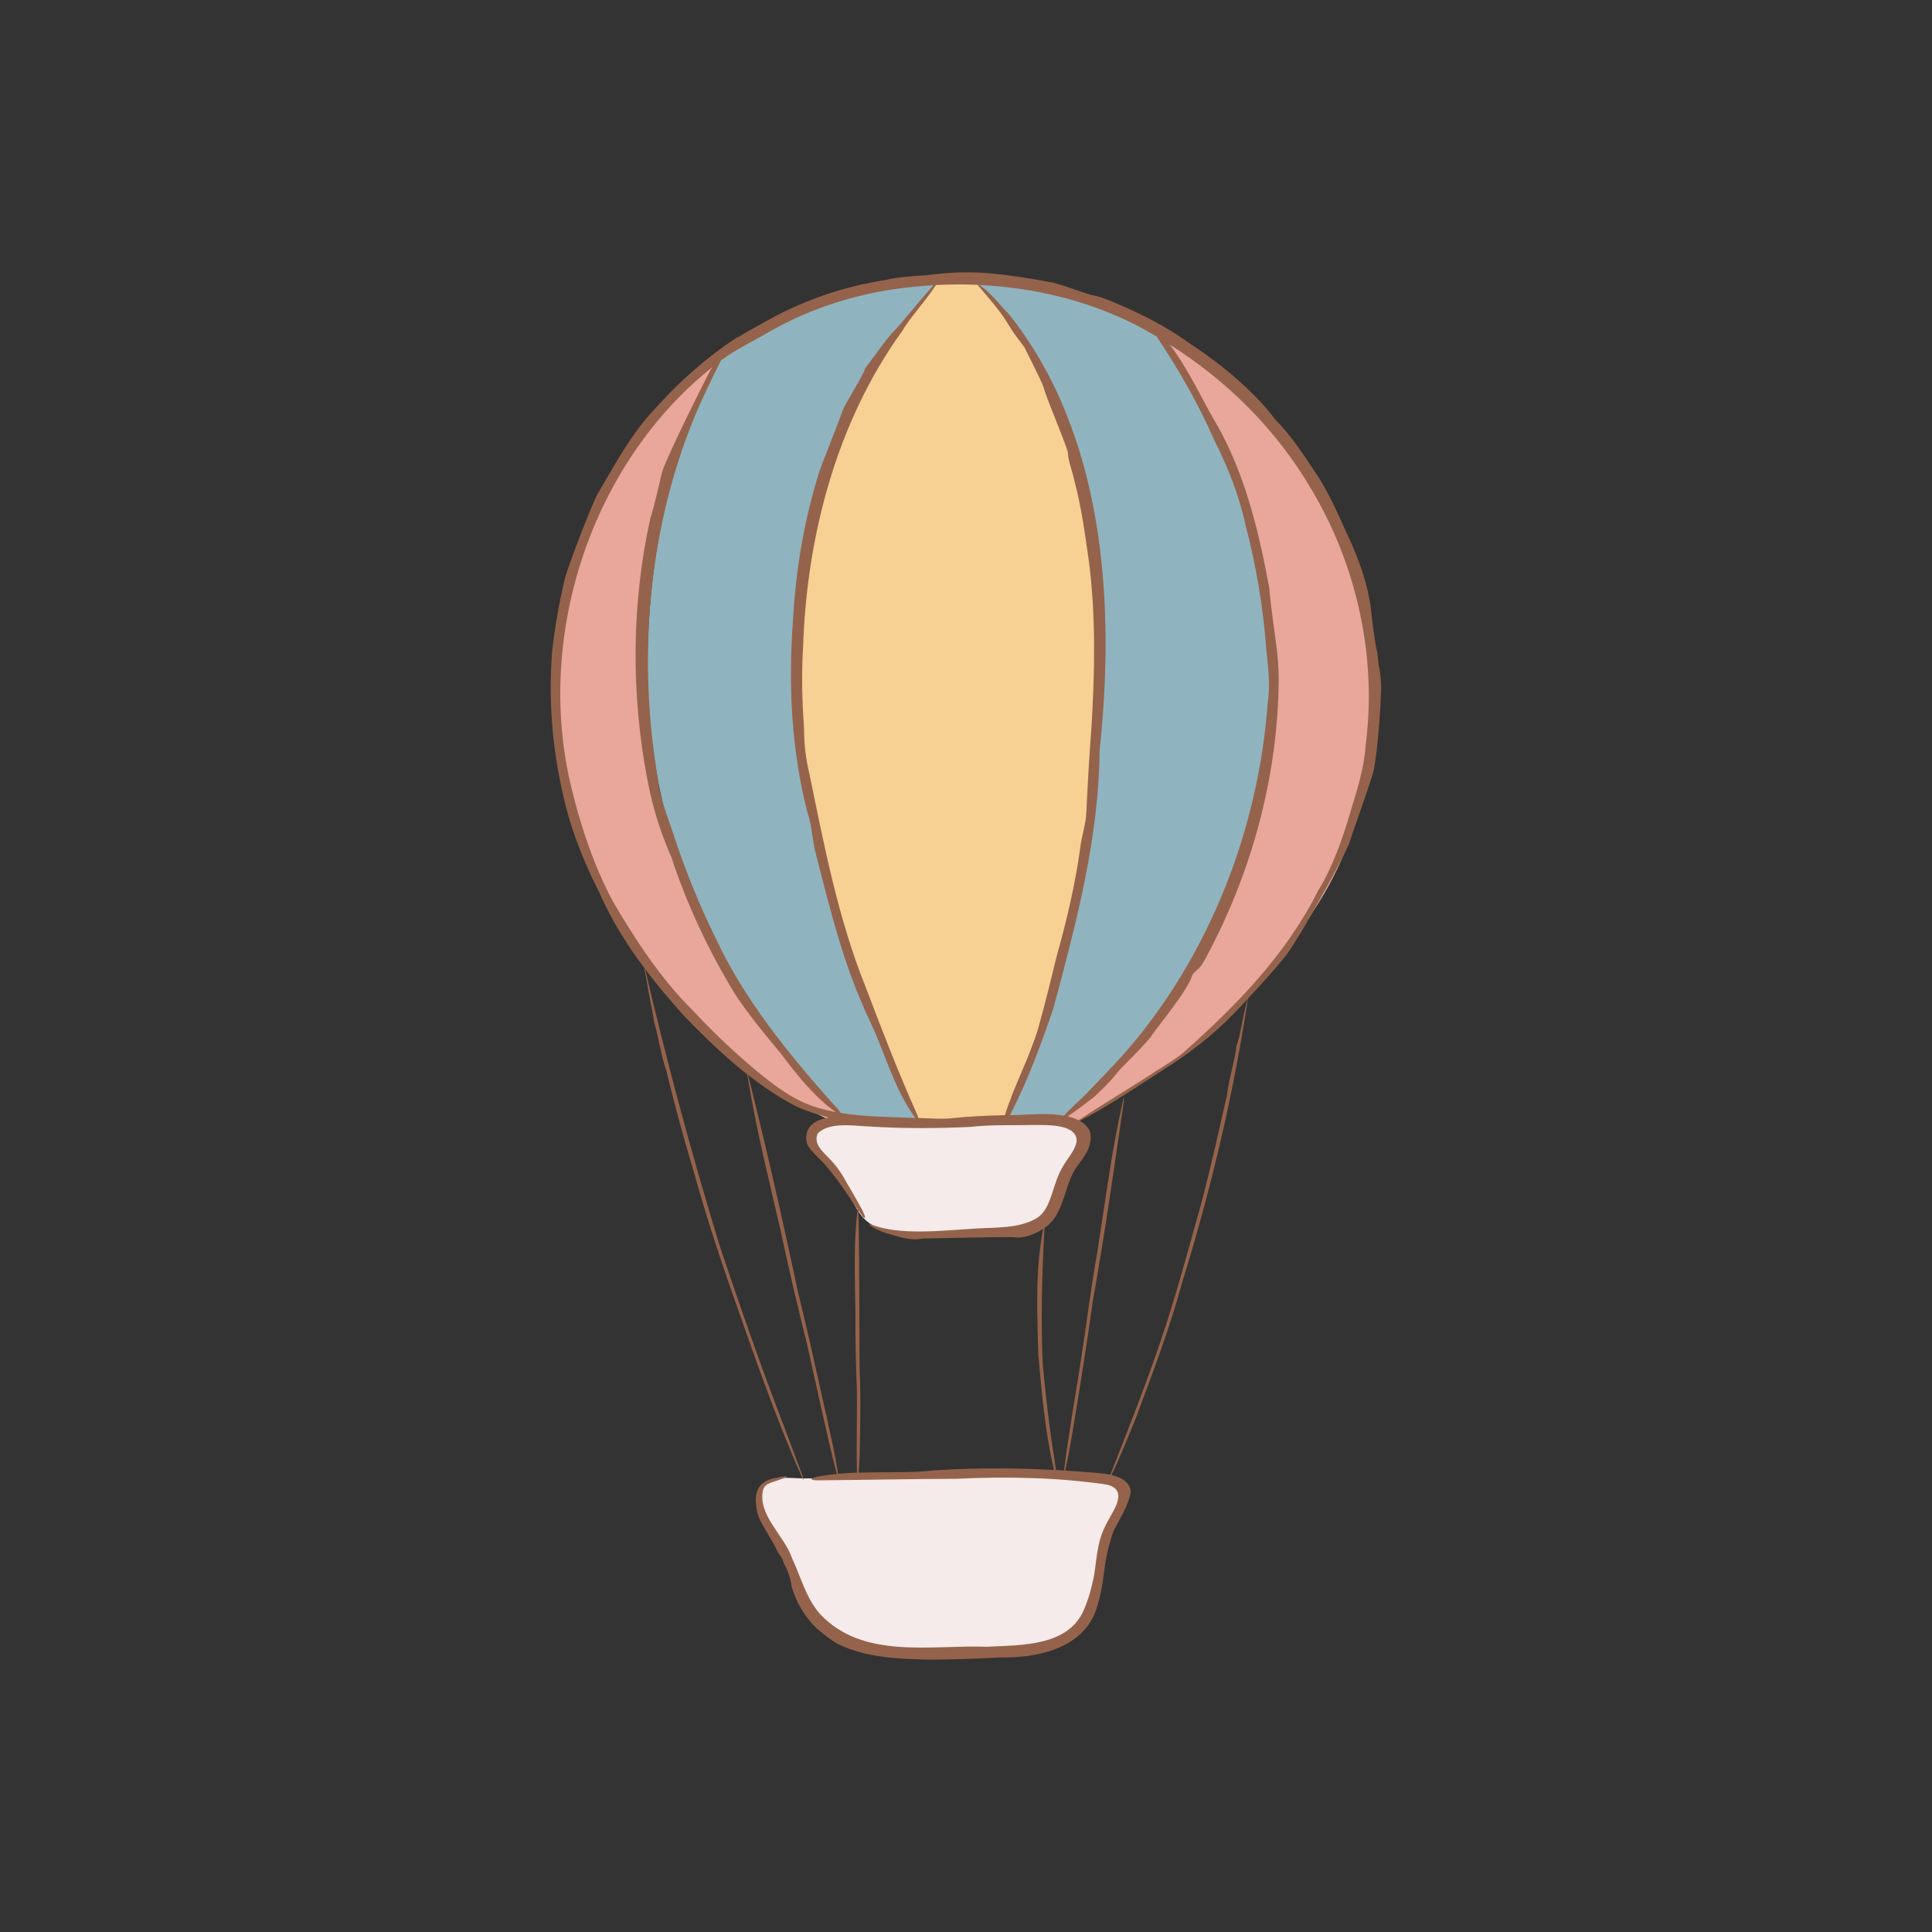
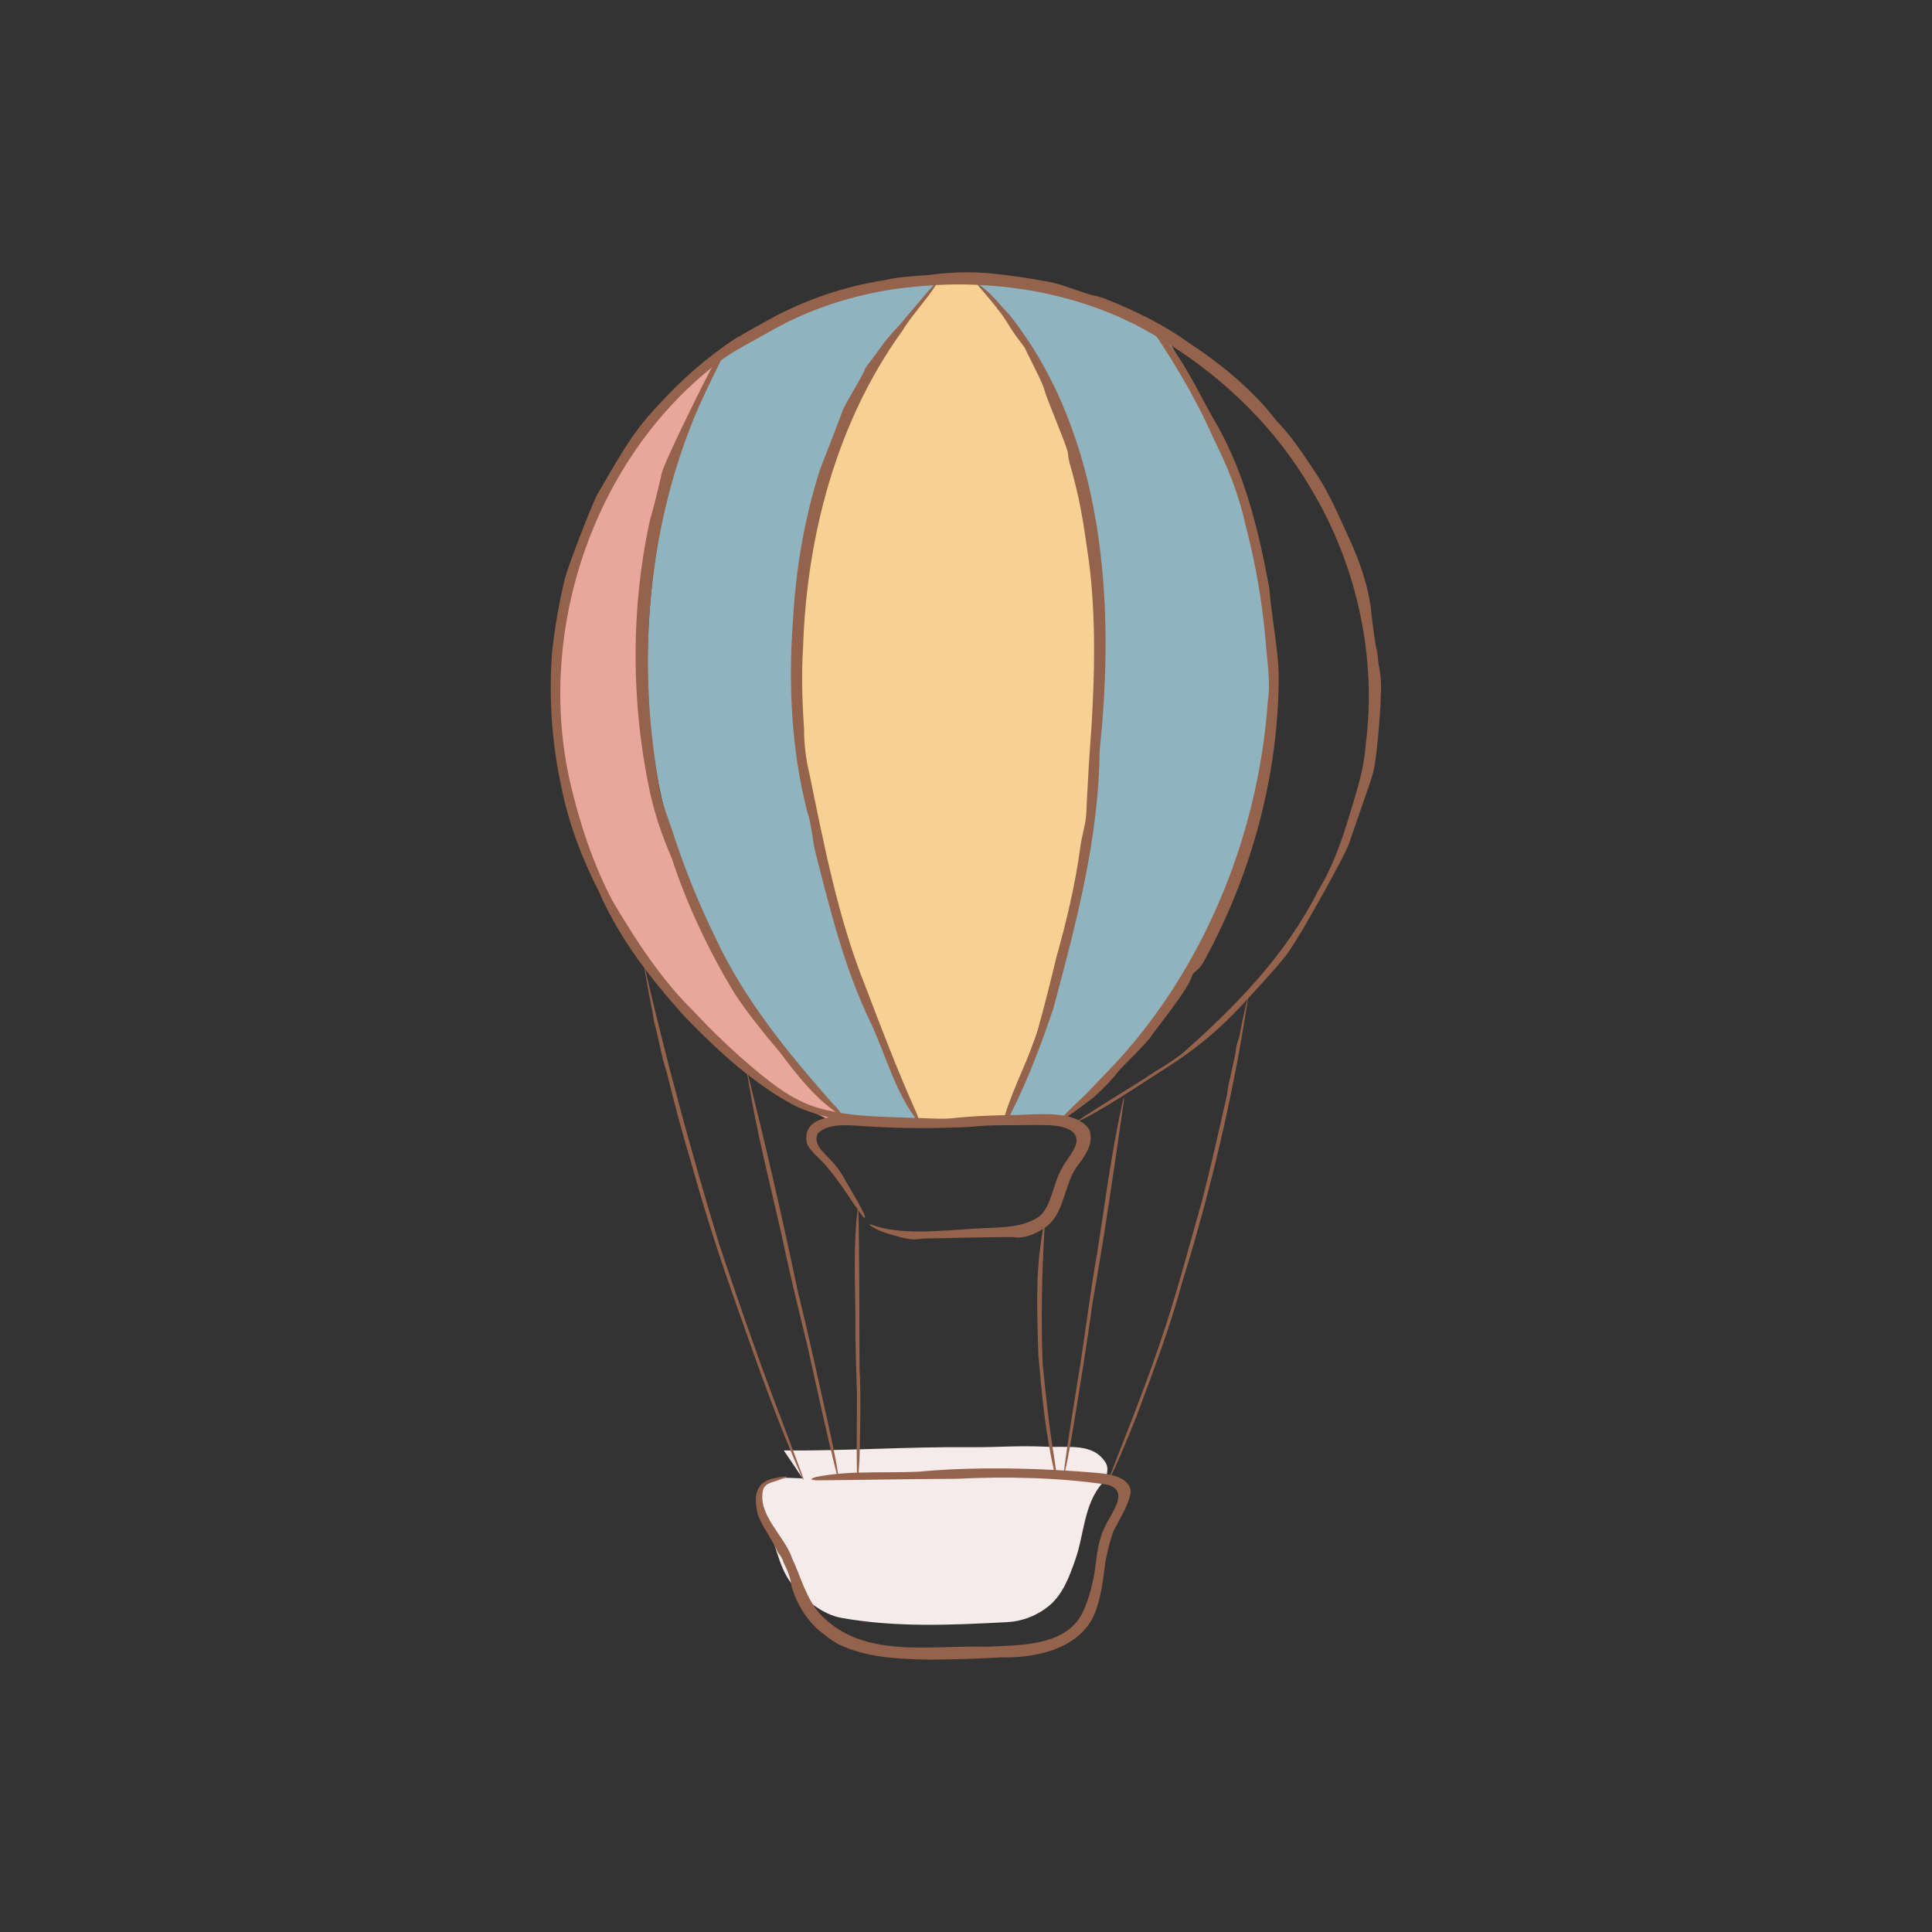
<svg xmlns="http://www.w3.org/2000/svg" id="Calque_2" version="1.1" viewBox="0 0 595.28 595.28">
  <rect x="0" y="0" width="595.28" height="595.28" fill="#333333" stroke="none" />
  <defs>
    <style>
      .st0 {
        fill: #95634b;
      }

      .st1 {
        fill: #f4ebea;
      }

      .st2 {
        fill: #f6d193;
      }

      .st3 {
        fill: #90b4bf;
      }

      .st4 {
        fill: #e9a69a;
      }
    </style>
  </defs>
  <g>
-     <path class="st1" d="M256.97,345.83c-2.51-.03-5.64.35-6.48,2.71-.64,1.78.46,3.67,1.5,5.25,2.96,4.45,5.92,8.9,8.89,13.35,2.58,3.88,3.68,7.73,7.65,10.17,4.42,2.72,11.44,3.32,16.62,3.61,6.97.38,13.85-.92,20.84-.85,4.39.04,10.81-.31,14.38-2.86,4.86-3.47,4.32-8.35,7.34-13.5,1.24-2.12,2.84-4.02,3.98-6.2,1.13-2.18,1.76-4.8.89-7.09-1.46-3.85-6.23-5.1-10.33-5.51-10.31-1.05-20,1.26-30.18,1.28-11.69.03-23.39-.25-35.08-.36Z" />
-     <path class="st1" d="M247.3,455.51c-4.63-.04-10.03-1.17-12.44,2.78-1.8,2.95-1.05,6.84.58,9.89s4.06,5.61,5.78,8.6c3.6,6.24,4.03,14.1,8.46,19.78,3.67,4.71,9.52,9.52,15.4,10.55,16.74,2.95,33.24,2.24,51.1,1.29,4.73-.25,9.44-2.13,13.04-5.21,4.11-3.52,6.07-8.86,7.86-13.96,2.78-7.88,2.61-17.07,8.33-23.63,1.43-1.64,2.17-4.52,1.01-6.36-3.85-6.11-11.04-4.54-18.78-4.9-8.5-.39-14.74.25-23.25.17-19.01-.18-38.1,1.17-57.11.99Z" />
-     <path class="st4" d="M357.67,102.06c32.28,16.06,53.86,48.42,62.01,83.55s2.73,72.33-19.18,100.97c-18.9,24.71-26.68,34.61-69.39,59.68-.5-.46-3.01-1.7-3.51-2.16,33.45-27.91,56.61-68.37,62.57-111.53,6.48-46.94-8.4-89.72-32.5-130.51Z" />
+     <path class="st1" d="M247.3,455.51c-4.63-.04-10.03-1.17-12.44,2.78-1.8,2.95-1.05,6.84.58,9.89c3.6,6.24,4.03,14.1,8.46,19.78,3.67,4.71,9.52,9.52,15.4,10.55,16.74,2.95,33.24,2.24,51.1,1.29,4.73-.25,9.44-2.13,13.04-5.21,4.11-3.52,6.07-8.86,7.86-13.96,2.78-7.88,2.61-17.07,8.33-23.63,1.43-1.64,2.17-4.52,1.01-6.36-3.85-6.11-11.04-4.54-18.78-4.9-8.5-.39-14.74.25-23.25.17-19.01-.18-38.1,1.17-57.11.99Z" />
    <path class="st3" d="M299.24,85.67c18.01,18.79,31.28,46.43,36.45,71.94,5.52,27.21,4.17,53.03,2.09,80.71-2.77,36.75-12.28,72.95-27.47,106.53,5.82.37,10.04.41,15.86.78,23.16-21.11,45.3-45.35,55.77-74.88,14.33-40.4,14.1-84.92-1.83-123.9-6.03-14.76-12.15-29.51-20.85-42.88-3.04-4.68-8.3-6.58-13.32-8.76s-10.52-4.1-15.98-5.54c-4.82-1.27-9.72-2.21-14.66-2.81-2.29-.28-4.57-.43-6.87-.58-1.27-.08-8.37.25-9.2-.61Z" />
    <path class="st2" d="M286.86,85.92c-25.02,29.62-39.61,67.87-40.66,106.63-1.46,53.37,12.26,107.04,37.55,154.06,9.84.14,15.51-1.19,25.35-1.05,13.85-33.72,24.95-67.86,26.89-104.27,1.78-33.26,3.27-66.81-3.07-99.51-4.17-21.49-19.16-39.05-33.09-55.78-5.42-.24-7.54.15-12.96-.08Z" />
    <path class="st3" d="M289.41,86.05c-23.42,1.17-44.87,5.74-63.68,19.75-11.17,8.32-15.31,26.33-18.67,39.84-9.1,36.56-11.21,78.52.72,114.32,9.69,29.08,22.82,55.19,46.96,78.7.21,3.49,3.79,5.82,7.2,6.59,3.41.77,6.5.65,10.3.9,3.49.23,5.39,0,11.38-.25-15.05-28.4-26.1-58.23-32.37-89.75-4.74-23.81-9.24-48-5.25-71.95,6.52-39.14,18.67-70.64,43.4-98.17Z" />
    <path class="st4" d="M218.47,110.46c-.18.23-.35.48-.67.7-1.8,1.22-3.48,3.27-5.04,4.79-3.56,3.47-6.91,7.14-10.05,10.98-6.29,7.69-11.71,16.09-16.18,24.96-8.84,17.57-13.94,37.05-14.47,56.73-.72,26.63,6.4,52.22,20.06,75.1,14.95,25.04,35.37,48.08,63.28,61.3.9.43,2.55-1.35,3.54-1.2-21.04-23.15-34.86-40.99-47.36-69.67-7.51-17.22-13.79-44.85-14.64-63.62-.94-20.89,1.11-35.53,6.01-52.35,2.31-7.93,3.88-15.5,7.12-23.14,3.54-8.36,7.59-16.52,12.11-24.4.18-.32-2.44-.84-2.74-.78-.51.1-.75.33-.95.59Z" />
  </g>
  <g>
    <path class="st0" d="M424.78,204.67c-.33-1.87-.16-2.74-.62-4.54-.4-1.1-1.78-11.8-1.82-13.25-.29-1.41-.5-2.95-.79-4.2-1.27-5.84-3.64-12.13-6.17-17.44-3.25-7.06-5.85-13.48-10.21-19.84-3.77-5.7-7.37-11.19-12.08-15.97-2.17-2.76-3.93-4.97-6.69-7.66-6.03-6.1-13.01-11.52-19.94-16.02-7.72-5.65-16.77-10.06-25.95-13.69-1.59-.58-2.91-.94-4.29-1.19-3.58-1.02-7.83-2.81-11.86-3.8-6.69-1.28-12.76-2.24-19.43-2.87-6.92-.58-12.71-.28-19.3.59-4.48.29-8.43.47-12.87,1.5-12.24,1.84-24.63,6.02-35.73,12.13-2.58,1.48-6.84,3.69-9.6,5.51,0,0,.01-.01.02-.02.43-.36.14-.25-.85.39-8.21,5.32-17.09,13.07-23.74,20.51-8.54,8.83-12.89,17.56-19.01,27.86-2.77,5.93-8.82,21.92-9.76,25.44-1.8,7.51-3.16,15.11-4,22.96-1.03,13.89-.09,27.65,2.88,41.44,2.2,11.05,6.33,21.96,11.46,32.01,3.82,8.72,8.63,16.47,14.17,23.84.02,1.02.54,3.05.74,4.43.84,5.21,1.55,7.48,2.19,12.03,1.45,4.96,2.04,10.05,3.83,15.29,2.41,9.88,5.03,19.76,8.06,29.73,4.21,15.3,9.3,30.53,14.66,45.57,5.85,16.73,11.95,33.76,19.14,50.06l.07.13c.21.36.18.28.24.35.12-.37-.22-.96-.51-1.93-2.9-7.74-5.92-15.79-8.88-23.56-5.72-15.23-11.32-31.46-16.52-47.01-8.48-27.84-16.3-56.6-22.83-84.82,3.7,4.9,7.71,9.63,11.97,14.38,6.01,6.22,12.52,12.54,19.48,18.04.02.16.05.36.09.57.06.4.14.83.22,1.27,2.58,15.66,6.41,30.83,9.99,46.33,2.44,11.61,5.32,23.68,8.17,35.18,2.99,13.17,5.7,26.36,9.11,39.75-2.13.21-4.23.5-6.29.91l-.23.06c-3.22.95.52,1.05,1.97.98,13.79-.12,27.65-.41,41.41-.46,15.15-.74,31.2-.46,46.45,1.8,7.22,1.88,1.15,8.81-.6,12.81-2.76,5.34-2.65,11.57-3.62,16.1-.72,3.32-1.59,6.62-2.99,9.74-4.84,11.23-19.26,10.75-29.75,11.3-17.58-.62-38.16,4.01-51.48-10.05-4.41-5.04-5.91-11.41-8.6-17.13-2.33-7.05-10.84-13.42-8.95-21.28.72-2.06,3.08-2.22,4.74-2.9.71-.29,1.67-.55,2.31-.84,1.17-.61-2.01-.1-3.44.23-5.95,1.1-6.54,5.47-5.4,10.63.52,2.57,4.05,7.8,4.39,8.53.73,1.13,1.39,2.58,1.96,3.76.78,1.07,1.36,1.74,1.72,3.09,1.27,2.47,2.16,4.68,2.48,7.43,1.46,4.9,4.16,9.61,8.03,13.11.9.76,4.3,3.61,6.42,4.65,8.73,4.21,18.54,4.52,27.77,4.74,8.23-.04,14.59-.27,22.2-.69,5.35.13,11.34-.51,16.58-2.46v.05s.2-.13.2-.13c5.68-2.17,10.46-5.91,12.58-11.98,1.69-4.79,2.23-9.57,2.86-14.54.42-2.39,1.05-5.16,1.76-7.51.01-.02.03-.05.04-.1,0,0-.01,0-.01,0,.25-.81.5-1.56.76-2.23,1.87-3.83,4.63-7.85,5.31-12.08-.2-3.04-2.87-4.47-5.96-5.2,2.77-5.63,5.19-11.9,7.52-17.54,5.17-13.87,10.48-27.73,14.32-41.95,8.84-28.4,15.77-57.83,20.24-87.34,3.86-4.16,8.92-9.72,10.11-11.34,2.61-2.87,4.66-6.61,6.77-9.96.29-.43,13.79-23.85,14.63-27.47.15-.77,6.29-17.92,7.03-20.77,1.08-3.61,2.38-19.45,2.39-23.91.24-3.19-.03-6.38-.7-9.54ZM349.38,99.8c2.33,1.2,4.63,2.49,6.89,3.82.19.26.35.48.48.64,6.63,10.01,12.57,20.33,17.35,31.28,4.15,8.24,7.68,17.02,9.68,26.29,3.27,12.48,5.37,24.99,6.36,37.84.5,5.42,1.32,11.33.49,16.48-2.74,38.91-17.79,77.79-43.36,107.47-3.59,4.15-7.57,8.11-11.26,12.01-2.44,2.72-5.94,5.55-8.17,8.12-.87-.15-1.78-.26-2.7-.34-.34-.06-.64-.08-.81-.06,0,0,0,0,0,0-4.74-.27-9.78.27-13.1.22,5.4-10.6,9.59-21.77,13.37-32.99,6.95-25.99,13.97-52.22,14.21-79.3,4.81-45.15,1.68-97.18-27.84-134.36-2.95-3.04-5.41-6.35-8.64-8.73-.21-.15-.4-.27-.57-.36-.01,0-.02-.01-.04-.02,16.53.77,32.96,4.66,47.65,12.01ZM301.21,87.77c1.91,2.28,4.38,4.78,6.12,7.36,2.35,2.89,3.28,4.89,4.88,7.21.88,1.32,3.47,4.67,3.51,4.78.24.71,5.03,9.78,5.93,12.51.59,2.78,7.5,18.67,7.41,20.12.15,2.5,1.31,5.33,1.87,7.94,2.35,8.92,3.27,16.19,4.62,25.56,2.12,16.68,1.77,34.12.75,50.78-.69,9.08-1.16,17.12-1.58,26.38-.15,3.57-1.49,7.24-1.91,10.99-1.5,11.07-4.24,22.6-7.27,33.37-1.71,7.05-3.75,15.32-5.89,22.94-2.58,8.29-7.36,17.24-10.02,25.89-.05,0-.1,0-.15,0,0,0,0,0,0,0h0c-5.07.12-10.16.33-15.1.83-3.67.5-7.57.15-11.43.04-.1-.4-.3-.97-.65-1.74-5.71-12.75-10.73-25.85-15.67-38.86-8.33-20.66-12.68-43.28-17.19-65.21-1.15-4.75-1.71-9.34-1.69-14.03-.59-8.47-.84-16.67-.31-25.16,1.09-34.24,10.35-69.62,30.66-97.64,2.02-3.62,7.77-9.96,10.26-14,4.26-.23,8.54-.26,12.82-.07ZM282.34,88.29c1.76-.18,3.53-.31,5.31-.41-2.61,2.86-7.17,8.35-8.9,10.36-1.88,2.44-3.79,4.13-4.94,5.62-1.51,1.74-4.24,5.74-4.75,6.27-.13.14-.29.38-.48.66-.63.97-1.5,1.83-2,2.71-.54,2.12-5.97,10.41-7.02,13.14-1.3,3.83-6.61,17.07-7.03,18.42-4.76,15-7.38,30.64-8.21,46.32-1.46,19.48-.48,39.73,4.4,58.71,1.48,4.19,1.49,8.61,2.66,13.05,4.54,17.68,8.67,34.78,16.7,51.59,4.56,9.57,7.37,20.66,13.74,29.46l.14.18s.05.05.07.08c-7.67-.3-15.44-.3-22.99-1.53-.44-.84-2.22-2.7-2.84-3.32-13.59-15.37-26.9-31.73-35.61-50.35-5.34-10.87-9.78-21.91-13.49-33.4-1.67-5.07-3.92-10.44-4.33-15.54-6.34-36.86-3.24-76.21,10.9-111.08,2.36-5.84,5.65-12.52,8.47-18.19,4.51-3.31,9.59-5.74,14.46-8.56,13.9-8.08,29.83-12.8,45.76-14.19ZM213.75,311.61c-10.11-9.87-17.99-22.12-25.09-34.14-5.96-11.38-10.07-23.9-12.99-36.39-10.5-46.03,6.74-98.37,43.81-127.96-.24.38-.44.69-.58.9-1.54,2.84-14.44,28.61-15.04,31.96-.68,3.14-2.87,12.19-3.43,13.55-6.2,27.7-6.05,57.75.05,85.53,1.7,7.12,3.48,12.28,6.44,19.21,4.75,14.47,11.47,28.75,19.45,41.87,3.62,5.59,9.39,12.75,14.1,18.3,4.52,6.07,10.49,13.68,17.07,18.21-1.82-.34-3.63-.75-5.42-1.27-7.34-2.14-13.58-6.85-19.6-11.92-6.62-5.54-12.88-11.51-18.78-17.84ZM254.45,435.48c-2.75-12.28-5.5-25.05-8.57-37.29-4.68-22.25-9.83-44.9-15.4-67.01,4.71,3.7,9.63,7.03,14.76,9.68,3.3,1.5,6.68,2.6,10.12,3.43-4.59.86-7.69,3.02-6.77,7.9,1.09,2.83,4.55,4.99,6.68,7.94,2.93,3.43,5.6,7.52,8.27,11.5l.72.99c-.02.13-.03.26-.05.42-1.25,9.98-.77,20.9-.65,30.91-.01,2.21,0,4.38.01,6.54h0s0,.01,0,.01c.05,5.68.2,11.3.43,17.21h-.04s0,.04,0,.04h.04c.01.34.03.68.04,1.02.05,7.84-.19,16.6,0,24.97-1.95.07-3.9.18-5.82.36-.92-6.15-2.48-12.66-3.75-18.63ZM283.09,453.44c-5.9.3-12.24.1-18.54.3.15-1.61.24-3.42.31-5.05.19-9.13.41-17.94-.01-27.02-.12-16.26,0-32.83-.37-48.72l1.53,2.09c2.56,1.81-5.19-10.5-5.58-11.45-.9-1.62-1.92-3.18-3.11-4.61-2.56-3.31-7.07-5.91-5.37-9.73,3.61-3.67,10.96-2.35,15.89-2.16,10.26.64,20.7.62,31.16.12,6.71-.75,13.21-.42,19.76-.59,4.02.02,13.44-.32,12.94,5.26-.56,2.77-2.91,5.19-4.28,7.66-3.26,5.48-3.27,12.24-7.46,15.44-5.74,3.83-13.78,3.09-20.39,3.62-9.52.6-22.56,2.07-31.05-1.28-.23-.05-.4-.07-.5-.05-.38.06.16.42,1.22,1.02,1.56.89,3.43,1.64,5.93,2.26,3.08.91,5.9,1.72,9.05,1.08.47-.01,27.49-.65,28.38-.42,2.67.44,6.07-.79,8.78-2.57-.27,1.32-.47,3.16-.61,3.83-1.75,11.59-1.14,23.22-.84,35.03,1.05,11.82,2.09,23.49,4.78,35.41-13.51-.71-28.2-.71-41.63.53ZM382.01,318.54c-.26,1.83-.97,2.83-1.15,4.59-.65,4.62-2.2,9.28-2.8,14.27-2.48,10.85-4.84,21.58-7.66,32.42-3.55,12.53-7,25.61-11.16,38.49-5.08,15.61-11.03,30.56-17.13,46.08-2.54-.55-5.31-.66-7.19-.81-2.19-.18-4.44-.34-6.72-.48.93-3.81,1.53-8,2.26-11.84,2.18-13.37,4.45-27.14,6.27-40.48,3.58-20.02,6.55-40.7,9.46-60.95.1-.82.15-1.43.14-1.63-.02-.27-.14.07-.32.83-.08.36-.17.76-.25,1.17-3.37,15.02-5.26,30.47-7.67,45.67-2.04,11.27-3.41,22.83-5.16,34.08-1.71,10.8-3.66,21.92-5.09,33.14-.83-.05-1.66-.1-2.49-.15-.19-1.53-.45-3.19-.67-4.68-1.5-9.15-2.48-18.59-3.4-27.87-.6-13.39-.24-28.62.56-42.05.47-.33.91-.67,1.32-1.03,4.88-4.41,4.93-12.8,8.65-17.87,2.44-3.18,5.21-6.89,3.93-11.11-.75-1.32-1.84-2.31-3.18-3.04,5.64-2.25,22.3-13.43,25.94-15.73,7.83-4.88,15.07-10.49,21.7-17.29.61-.62,2.23-2.33,4.17-4.43-.85,3.01-1.86,8.23-2.36,10.7ZM420.75,229.97c-.54,7.23-2.7,13.69-4.75,20.5-2.42,8.23-5.46,16.85-9.92,24.07-9.77,19.52-25.25,35.43-41.53,49.82-.09.08-.26.23-.35.31-1.03.9-6.18,4.28-8.21,5.44-1.58,1.26-20.36,12.68-23.65,15.06-1-.52-2.13-.91-3.34-1.2,2.7-1.82,6.15-4.48,7.99-5.86,3.23-3.01,5.27-5.03,7.46-7.86.83-1.11,9.35-9.26,10.39-11.2,1.65-2.49,11.4-14.21,12.48-18.52.46-.84,1.06-1.22,2.18-2.26,1.33-1.48,2.24-3.66,3.3-5.55,12.98-24.8,20.52-52.83,21.16-80.85.13-3.56-.07-6.99-.41-10.38.02-.28.23.13.19-.26-.02.06-.16.02-.21.13-.67-6.6-1.9-13.06-2.42-20.09-3.13-16.74-7.03-33.74-15.56-49.35-5.06-8.45-9.1-17.87-15.21-25.81,17.71,11.2,32.97,26.25,43.62,44.51,14.14,23.51,20.43,52.16,16.77,79.36Z" />
    <path class="st0" d="M320.42,424.03c.02.17-.08,0-.06.13,0-.02.11.01.06-.13Z" />
  </g>
</svg>